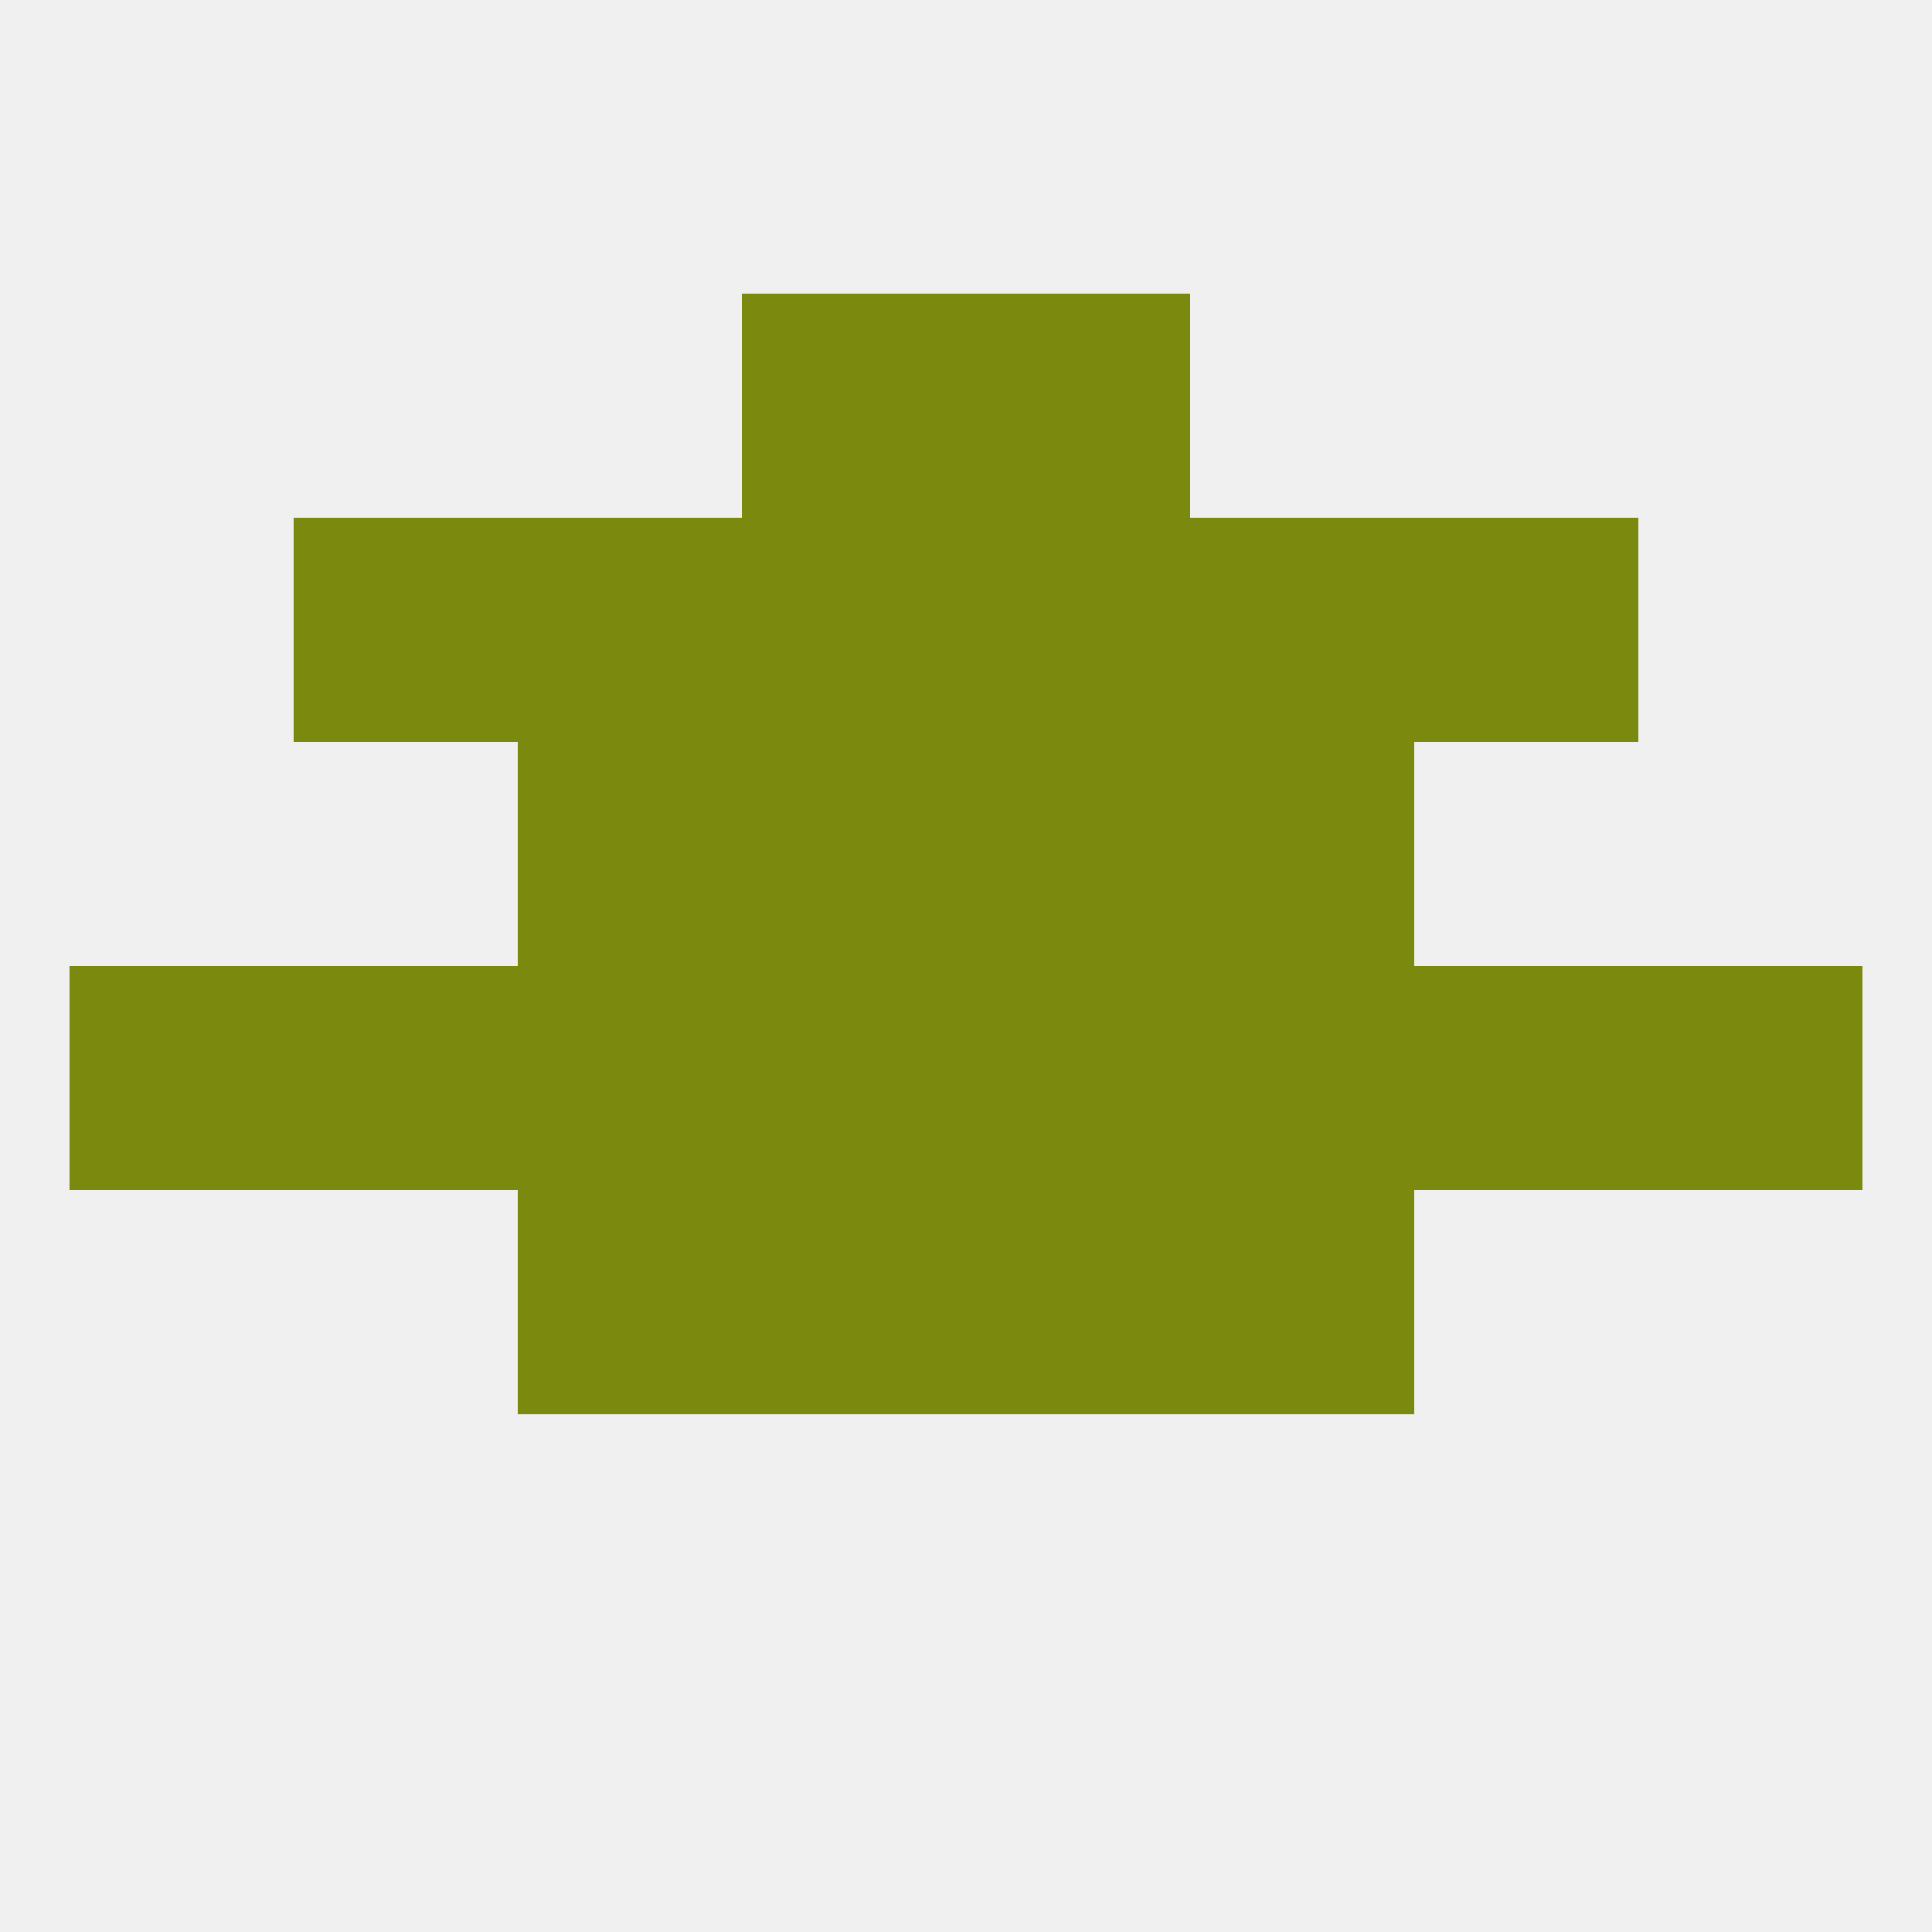
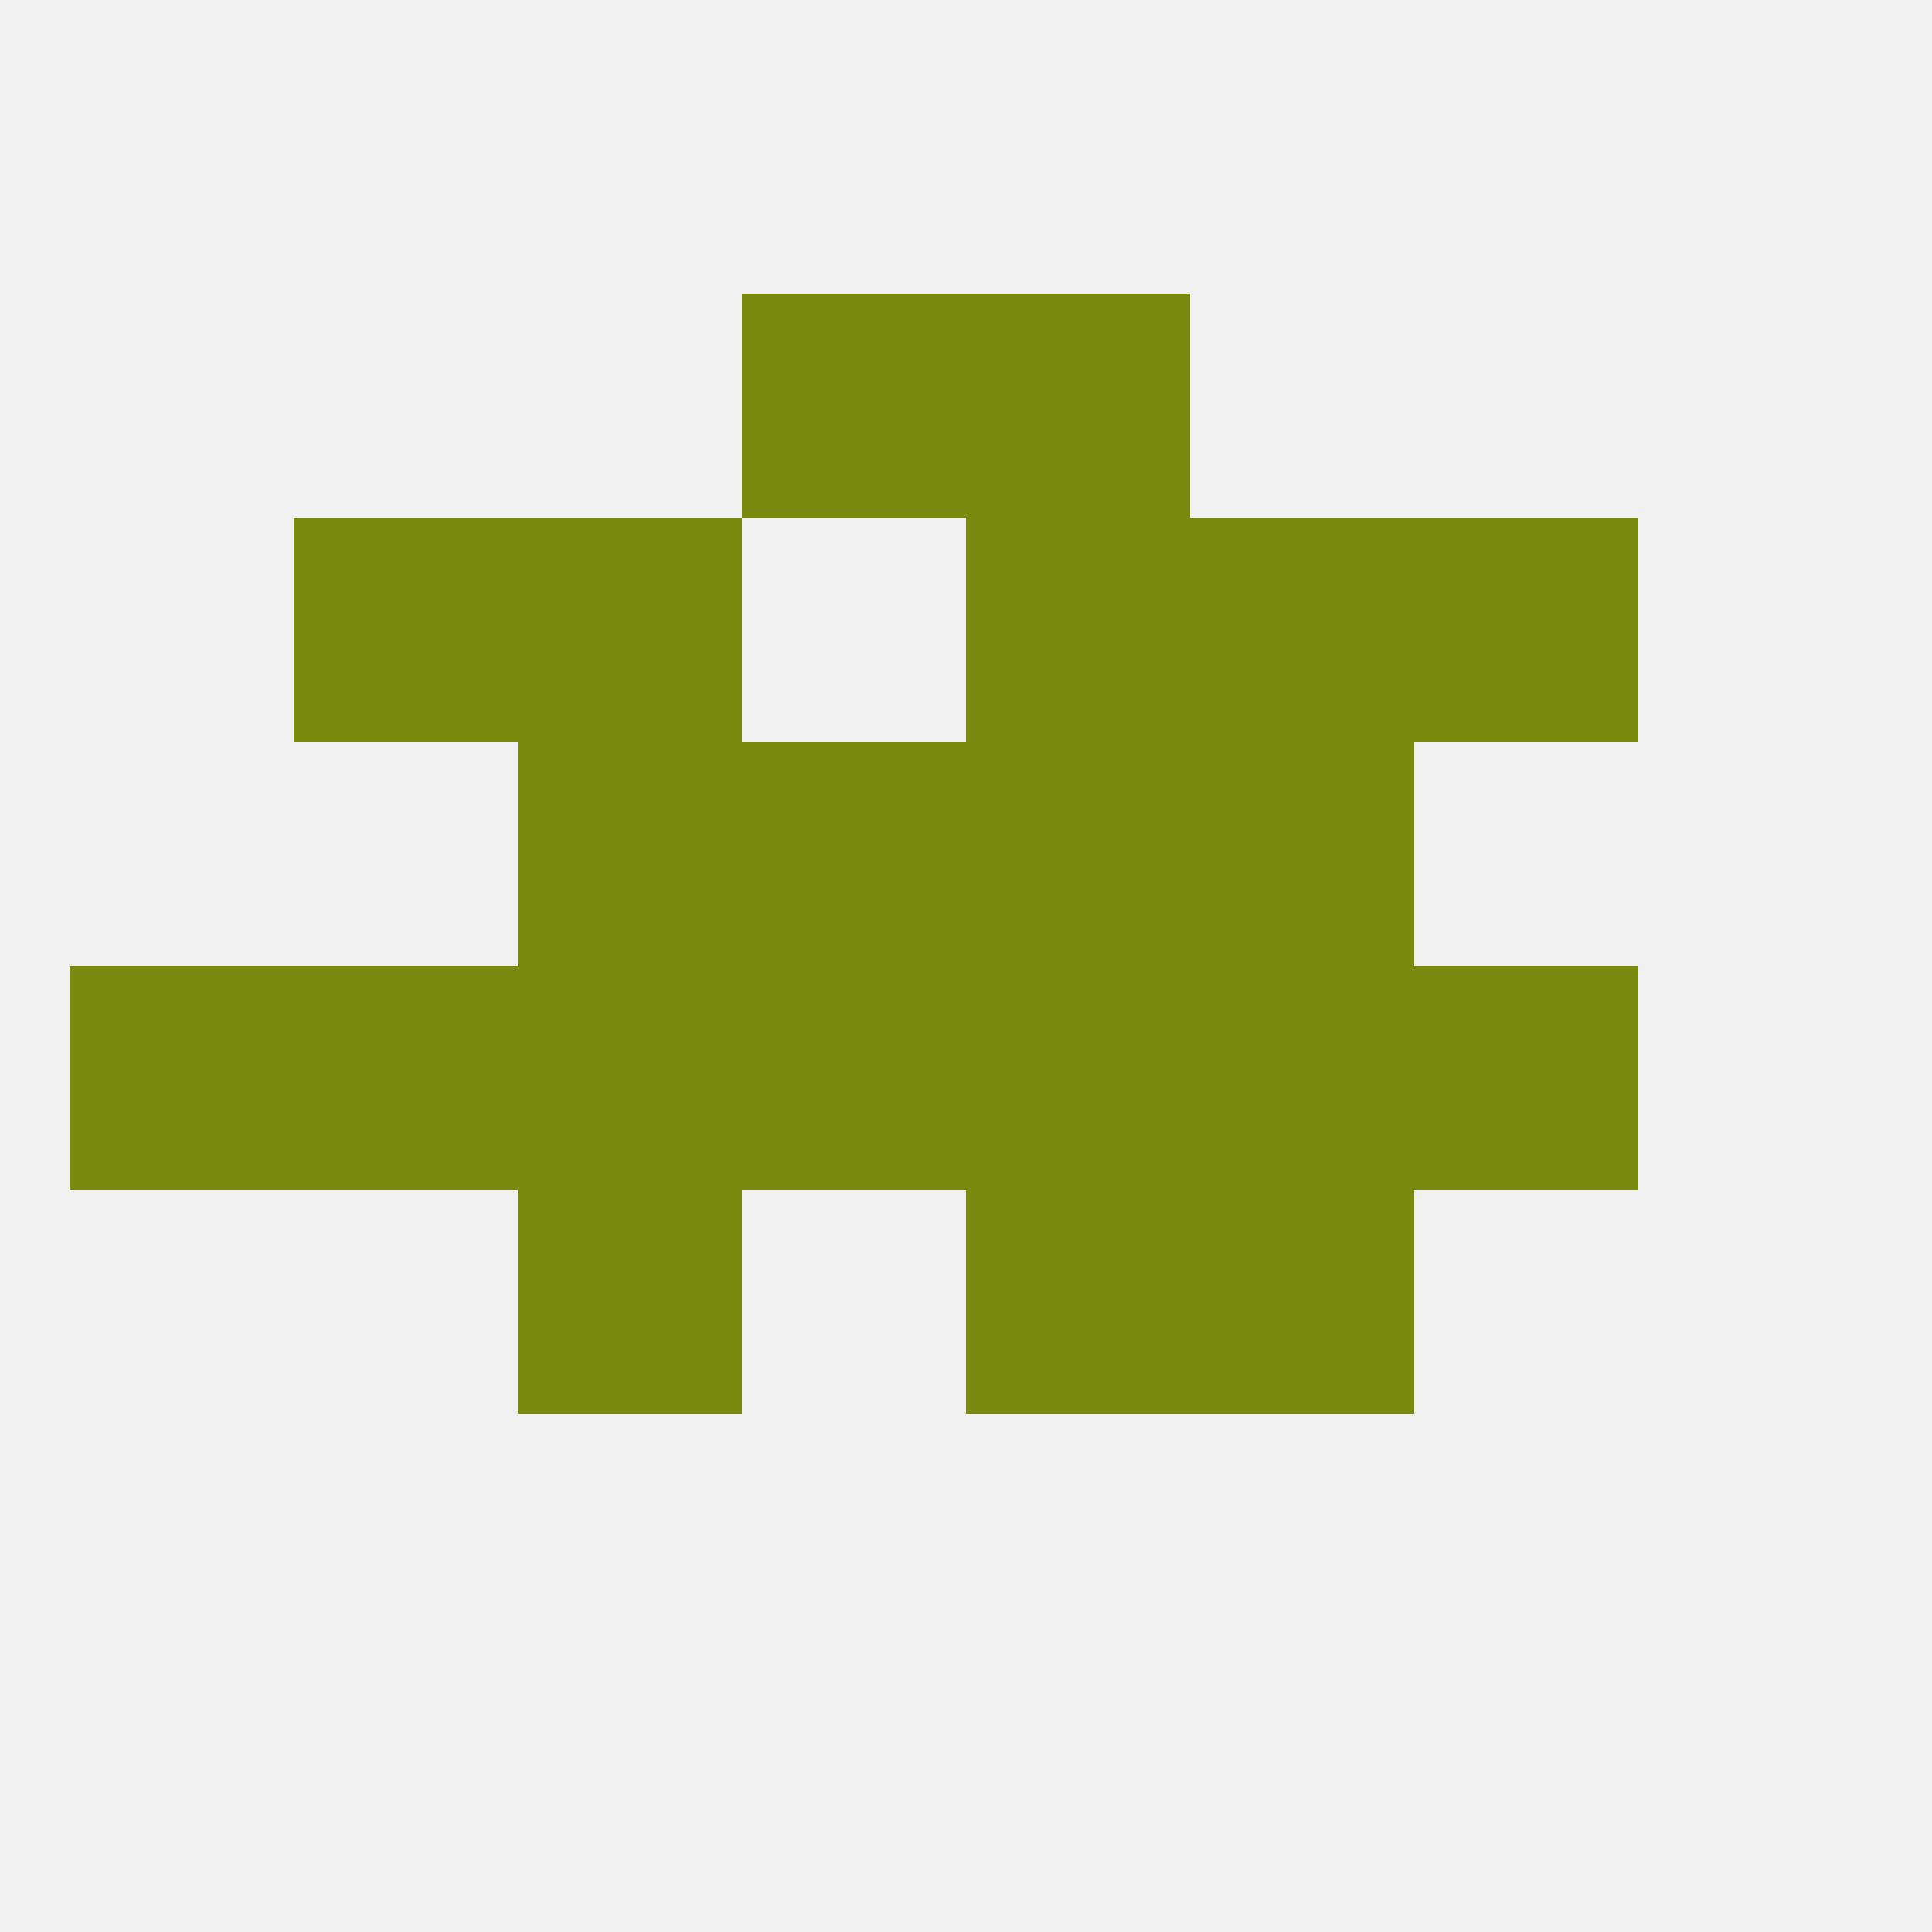
<svg xmlns="http://www.w3.org/2000/svg" version="1.1" baseprofile="full" width="250" height="250" viewBox="0 0 250 250">
  <rect width="100%" height="100%" fill="rgba(240,240,240,255)" />
  <rect x="125" y="125" width="29" height="29" fill="rgba(123,137,15,255)" />
-   <rect x="212" y="125" width="29" height="29" fill="rgba(123,137,15,255)" />
  <rect x="38" y="125" width="29" height="29" fill="rgba(123,137,15,255)" />
  <rect x="183" y="125" width="29" height="29" fill="rgba(123,137,15,255)" />
  <rect x="154" y="125" width="29" height="29" fill="rgba(123,137,15,255)" />
  <rect x="9" y="125" width="29" height="29" fill="rgba(123,137,15,255)" />
  <rect x="67" y="125" width="29" height="29" fill="rgba(123,137,15,255)" />
  <rect x="96" y="125" width="29" height="29" fill="rgba(123,137,15,255)" />
  <rect x="154" y="96" width="29" height="29" fill="rgba(123,137,15,255)" />
  <rect x="96" y="96" width="29" height="29" fill="rgba(123,137,15,255)" />
  <rect x="125" y="96" width="29" height="29" fill="rgba(123,137,15,255)" />
  <rect x="67" y="96" width="29" height="29" fill="rgba(123,137,15,255)" />
  <rect x="67" y="67" width="29" height="29" fill="rgba(123,137,15,255)" />
  <rect x="154" y="67" width="29" height="29" fill="rgba(123,137,15,255)" />
-   <rect x="96" y="67" width="29" height="29" fill="rgba(123,137,15,255)" />
  <rect x="125" y="67" width="29" height="29" fill="rgba(123,137,15,255)" />
  <rect x="38" y="67" width="29" height="29" fill="rgba(123,137,15,255)" />
  <rect x="183" y="67" width="29" height="29" fill="rgba(123,137,15,255)" />
  <rect x="96" y="38" width="29" height="29" fill="rgba(123,137,15,255)" />
  <rect x="125" y="38" width="29" height="29" fill="rgba(123,137,15,255)" />
  <rect x="154" y="154" width="29" height="29" fill="rgba(123,137,15,255)" />
-   <rect x="96" y="154" width="29" height="29" fill="rgba(123,137,15,255)" />
  <rect x="125" y="154" width="29" height="29" fill="rgba(123,137,15,255)" />
  <rect x="67" y="154" width="29" height="29" fill="rgba(123,137,15,255)" />
</svg>